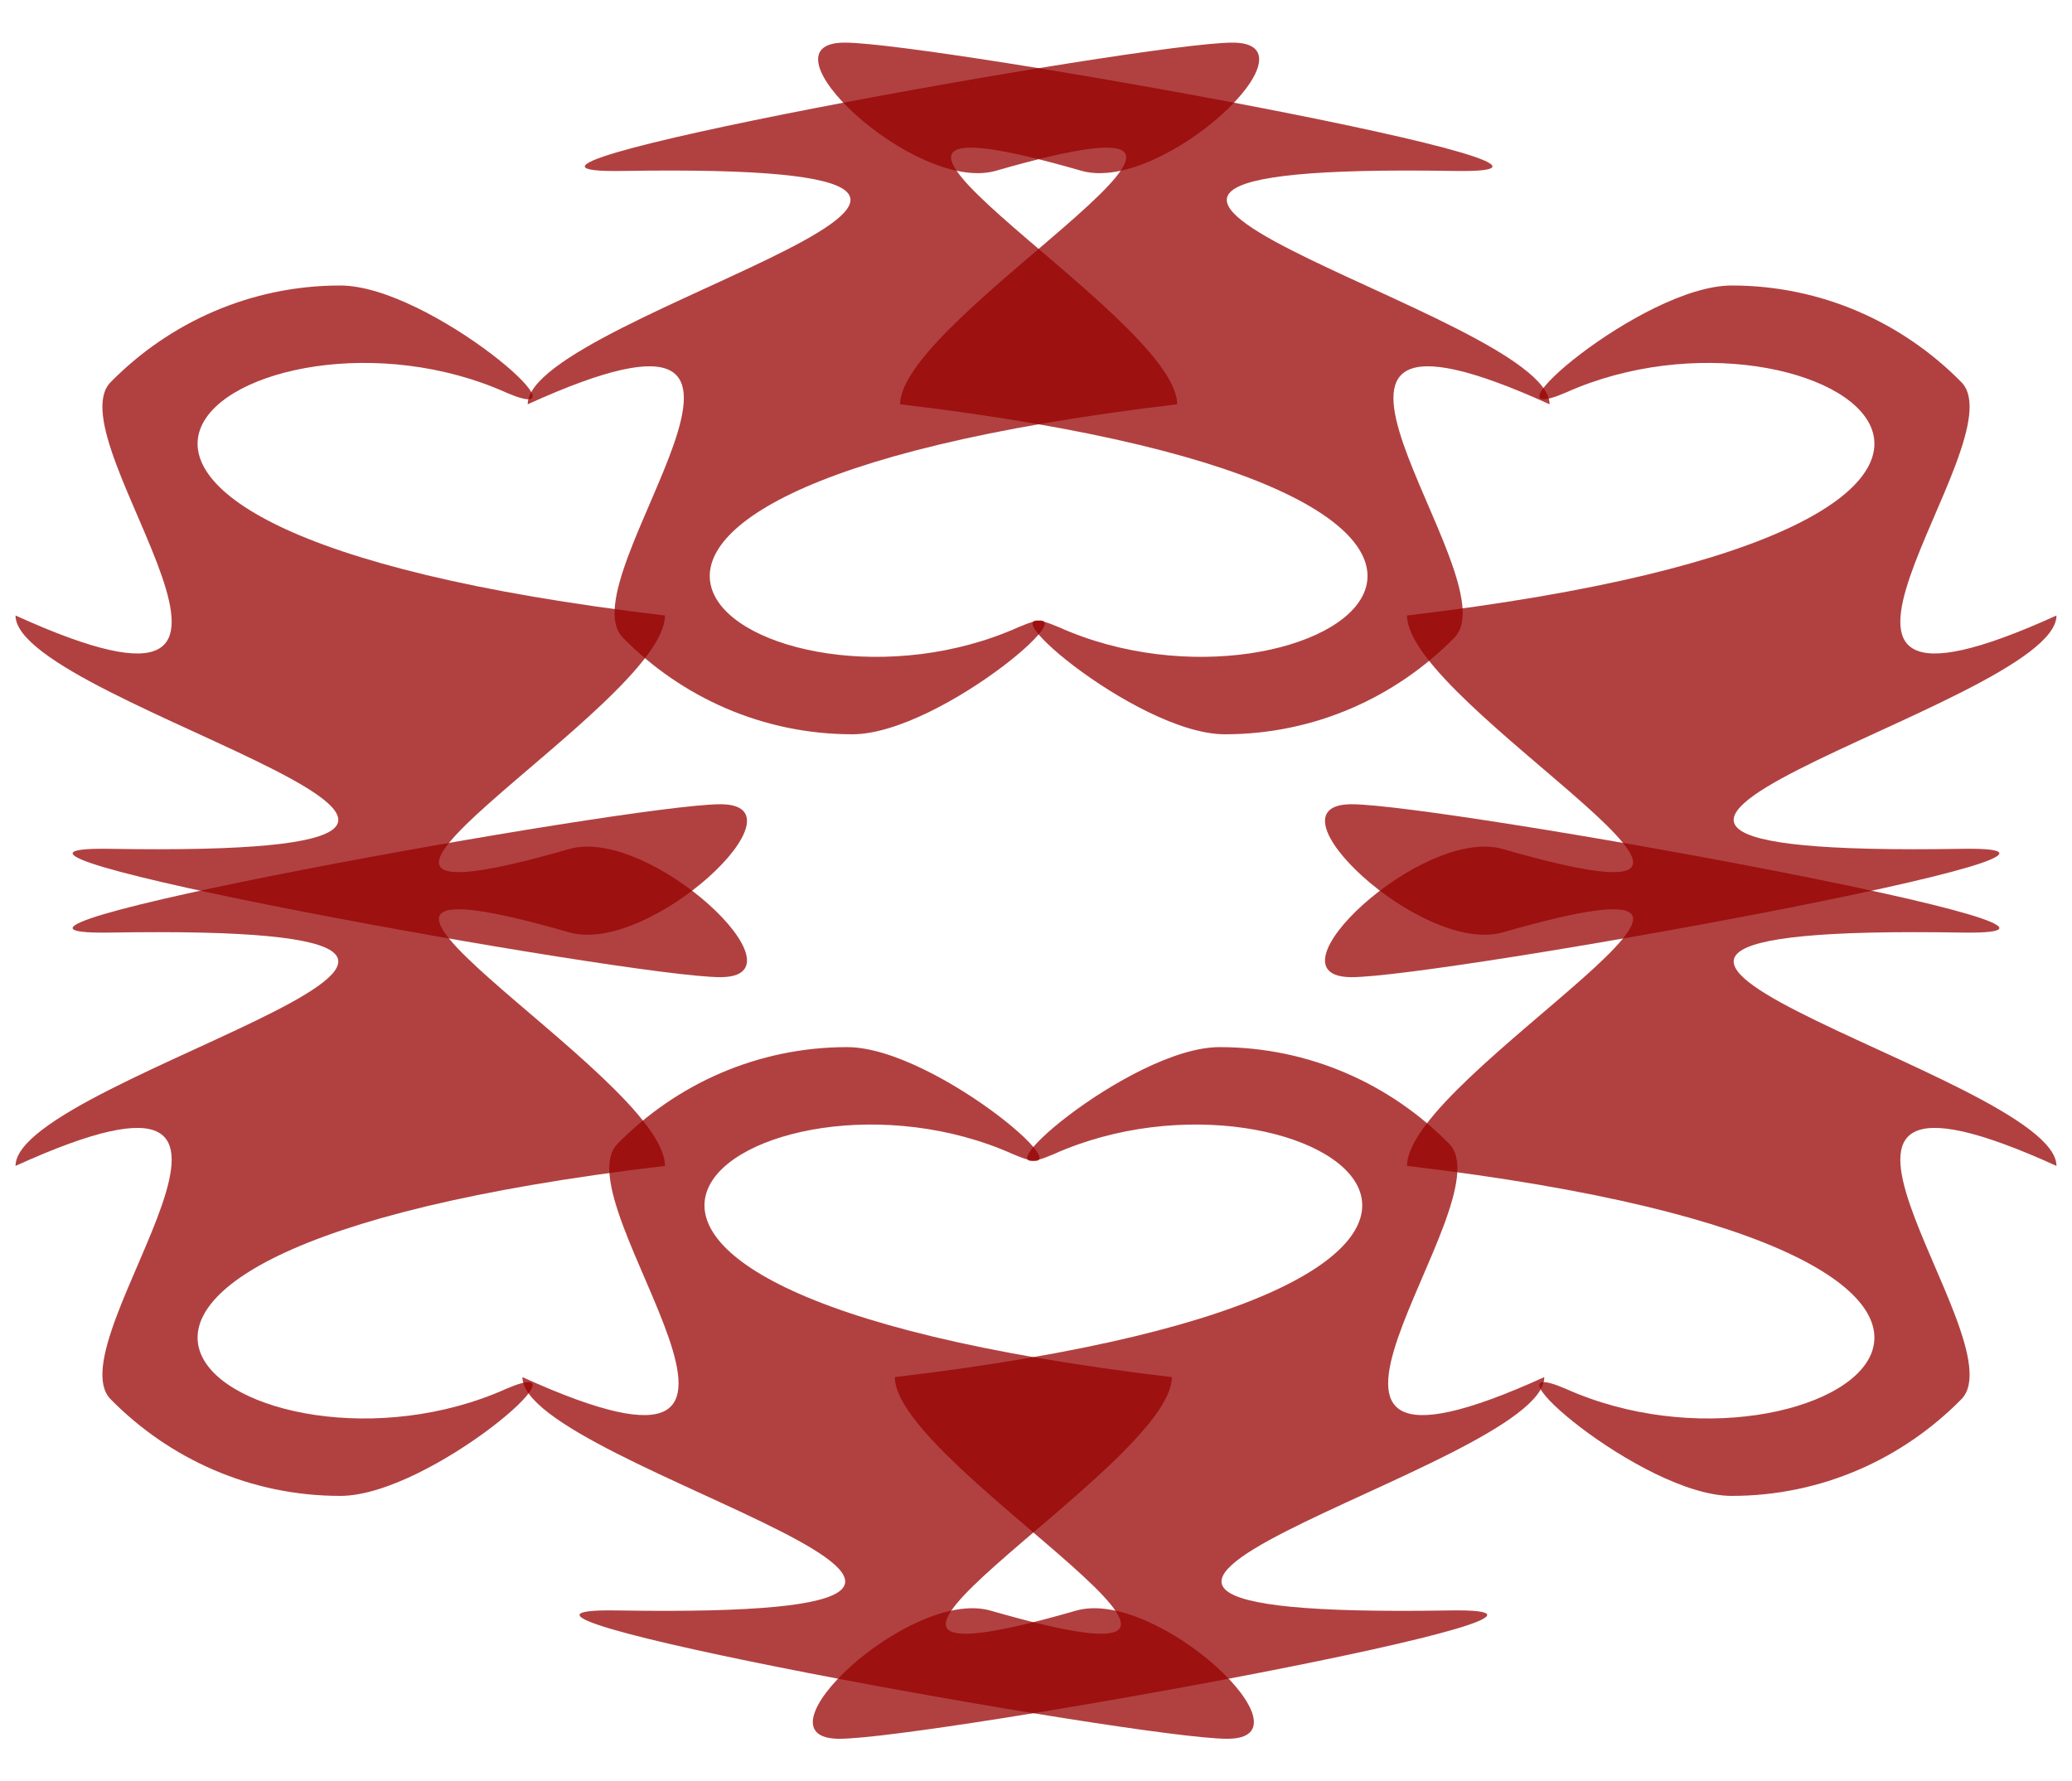
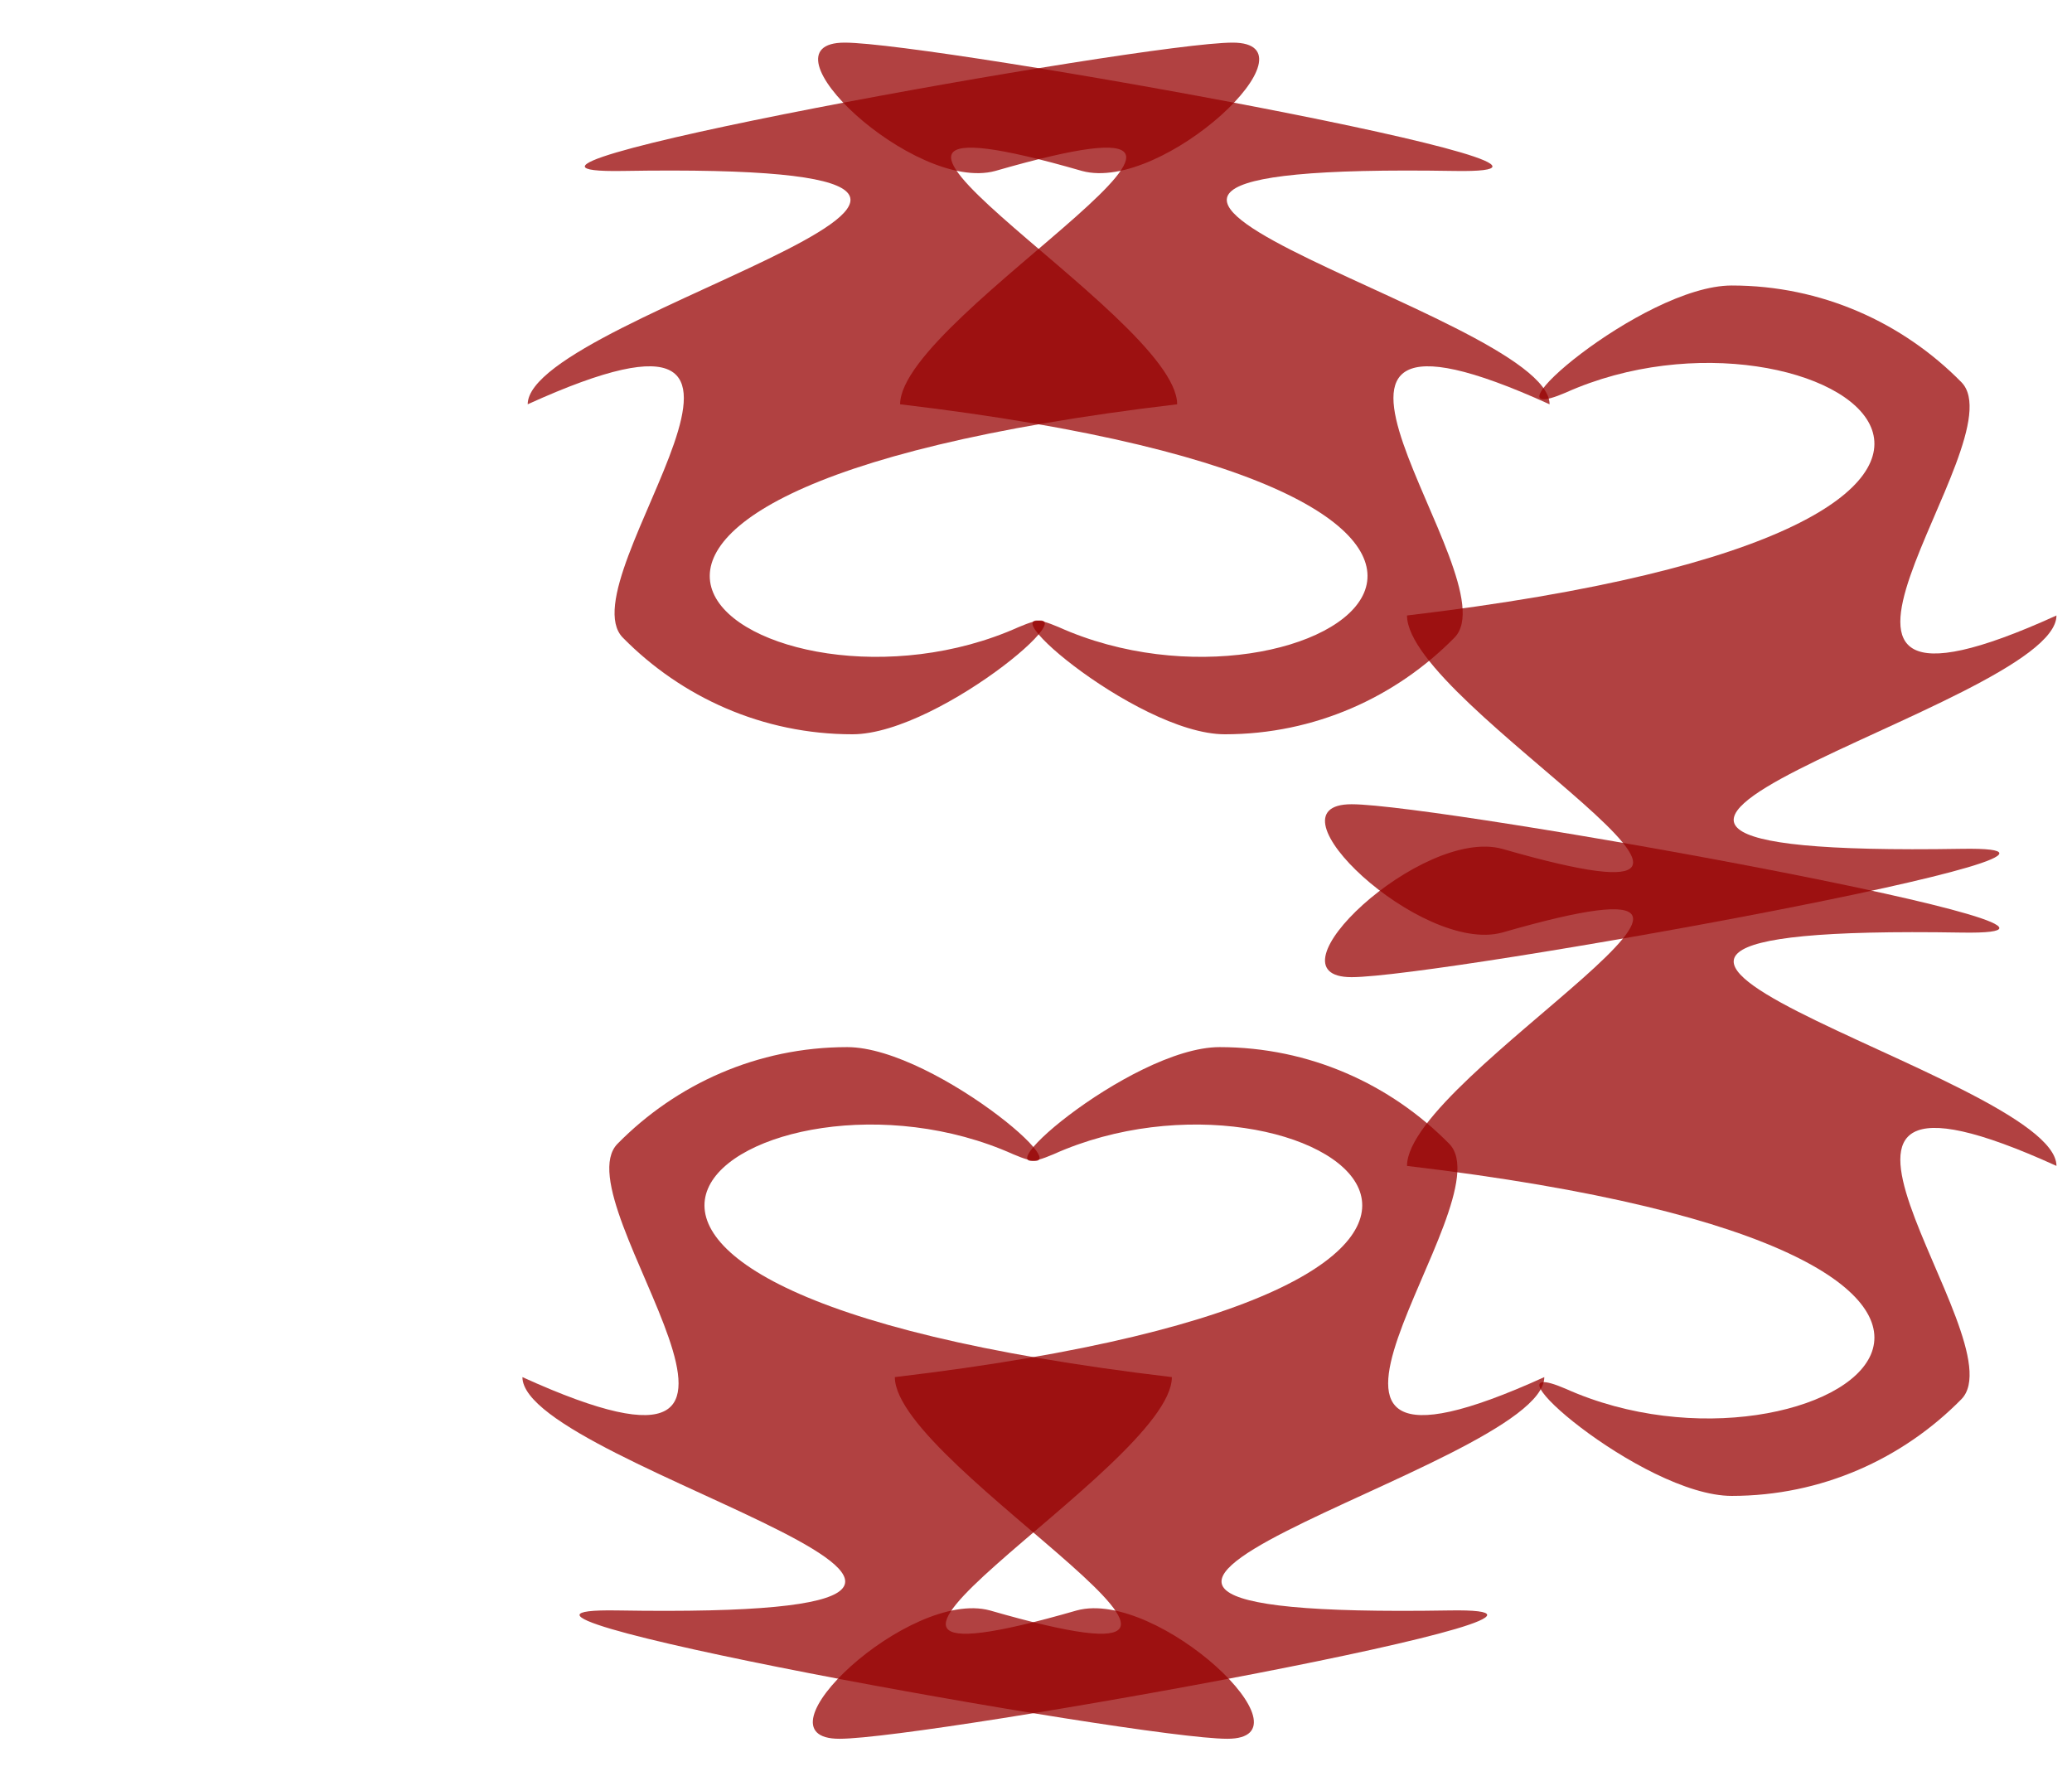
<svg xmlns="http://www.w3.org/2000/svg" viewBox="0 0 912.85 784.862" xml:space="preserve">
  <defs />
  <g fill="#960000" fill-opacity=".746" transform="translate(5.533,-1.612)">
    <path d="m674.83,608.347c0,40.148-289.864,106.926-41.902,102.806 92.857-1.558-229.144,56.541-268.65,56.541s30.716-66.252 66.328-56.541c150.904,43.477-41.902-62.658-41.902-102.806 339.63-40.148 182.111-148.599 69.817-98.153-39.954,17.121 33.74-47.236 73.246-47.236s75.272,16.273 101.161,42.584-99.998,167.338 41.902,102.806z" fill="#960000" fill-opacity=".746" fill-rule="evenodd" />
    <path d="m224.627,608.347c0,40.148 289.864,106.926 41.902,102.806-92.857-1.557 229.144,56.541 268.65,56.541s-30.716-66.252-66.328-56.541c-150.904,43.477 41.902-62.658 41.902-102.806-339.63-40.148-182.111-148.599-69.817-98.153 39.954,17.121-33.74-47.236-73.246-47.236s-75.272,16.273-101.161,42.584 99.998,167.338-41.902,102.806z" fill="#960000" fill-opacity=".746" fill-rule="evenodd" />
-     <path d="m1.309,515.297c0-40.148 289.864-106.926 41.902-102.806-92.857,1.558 229.144-56.541 268.65-56.541s-30.716,66.252-66.328,56.541c-150.904-43.477 41.902,62.658 41.902,102.806-339.63,40.148-182.111,148.599-69.817,98.153 39.954-17.121-33.74,47.236-73.246,47.236s-75.272-16.273-101.161-42.584 99.998-167.338-41.902-102.806z" fill="#960000" fill-opacity=".746" fill-rule="evenodd" />
    <path d="m900.475,515.297c0-40.148-289.864-106.926-41.902-102.806 92.857,1.558-229.144-56.541-268.65-56.541s30.716,66.252 66.328,56.541c150.904-43.477-41.902,62.658-41.902,102.806 339.63,40.148 182.111,148.599 69.817,98.153-39.954-17.121 33.74,47.236 73.246,47.236s75.272-16.273 101.161-42.584-99.998-167.338 41.902-102.806z" fill="#960000" fill-opacity=".746" fill-rule="evenodd" />
    <path d="m226.953,179.739c0-40.148 289.864-106.926 41.902-102.806-92.857,1.558 229.144-56.541 268.65-56.541s-30.716,66.252-66.328,56.541c-150.904-43.477 41.902,62.658 41.902,102.806-339.63,40.148-182.111,148.599-69.817,98.153 39.954-17.121-33.74,47.236-73.246,47.236s-75.272-16.273-101.161-42.584 99.998-167.338-41.902-102.806z" fill="#960000" fill-opacity=".746" fill-rule="evenodd" />
    <path d="m677.157,179.739c0-40.148-289.864-106.926-41.902-102.806 92.857,1.557-229.144-56.541-268.65-56.541s30.716,66.252 66.328,56.541c150.904-43.477-41.902,62.658-41.902,102.806 339.629,40.148 182.111,148.599 69.817,98.153-39.954-17.121 33.74,47.236 73.246,47.236s75.272-16.273 101.161-42.584-99.998-167.338 41.902-102.806z" fill="#960000" fill-opacity=".746" fill-rule="evenodd" />
    <path d="m900.475,272.788c0,40.148-289.864,106.926-41.902,102.806 92.857-1.558-229.143,56.541-268.649,56.541s30.716-66.252 66.328-56.541c150.904,43.477-41.902-62.658-41.902-102.806 339.629-40.148 182.111-148.599 69.817-98.153-39.954,17.121 33.74-47.236 73.246-47.236s75.272,16.273 101.161,42.584-99.998,167.338 41.902,102.806z" fill="#960000" fill-opacity=".746" fill-rule="evenodd" />
-     <path d="m1.309,272.788c0,40.148 289.864,106.926 41.903,102.806-92.857-1.558 229.143,56.541 268.649,56.541s-30.716-66.252-66.328-56.541c-150.904,43.477 41.902-62.658 41.902-102.806-339.63-40.148-182.111-148.599-69.817-98.153 39.954,17.121-33.74-47.236-73.246-47.236s-75.272,16.273-101.161,42.584 99.998,167.338-41.903,102.806z" fill="#960000" fill-opacity=".746" fill-rule="evenodd" />
  </g>
</svg>